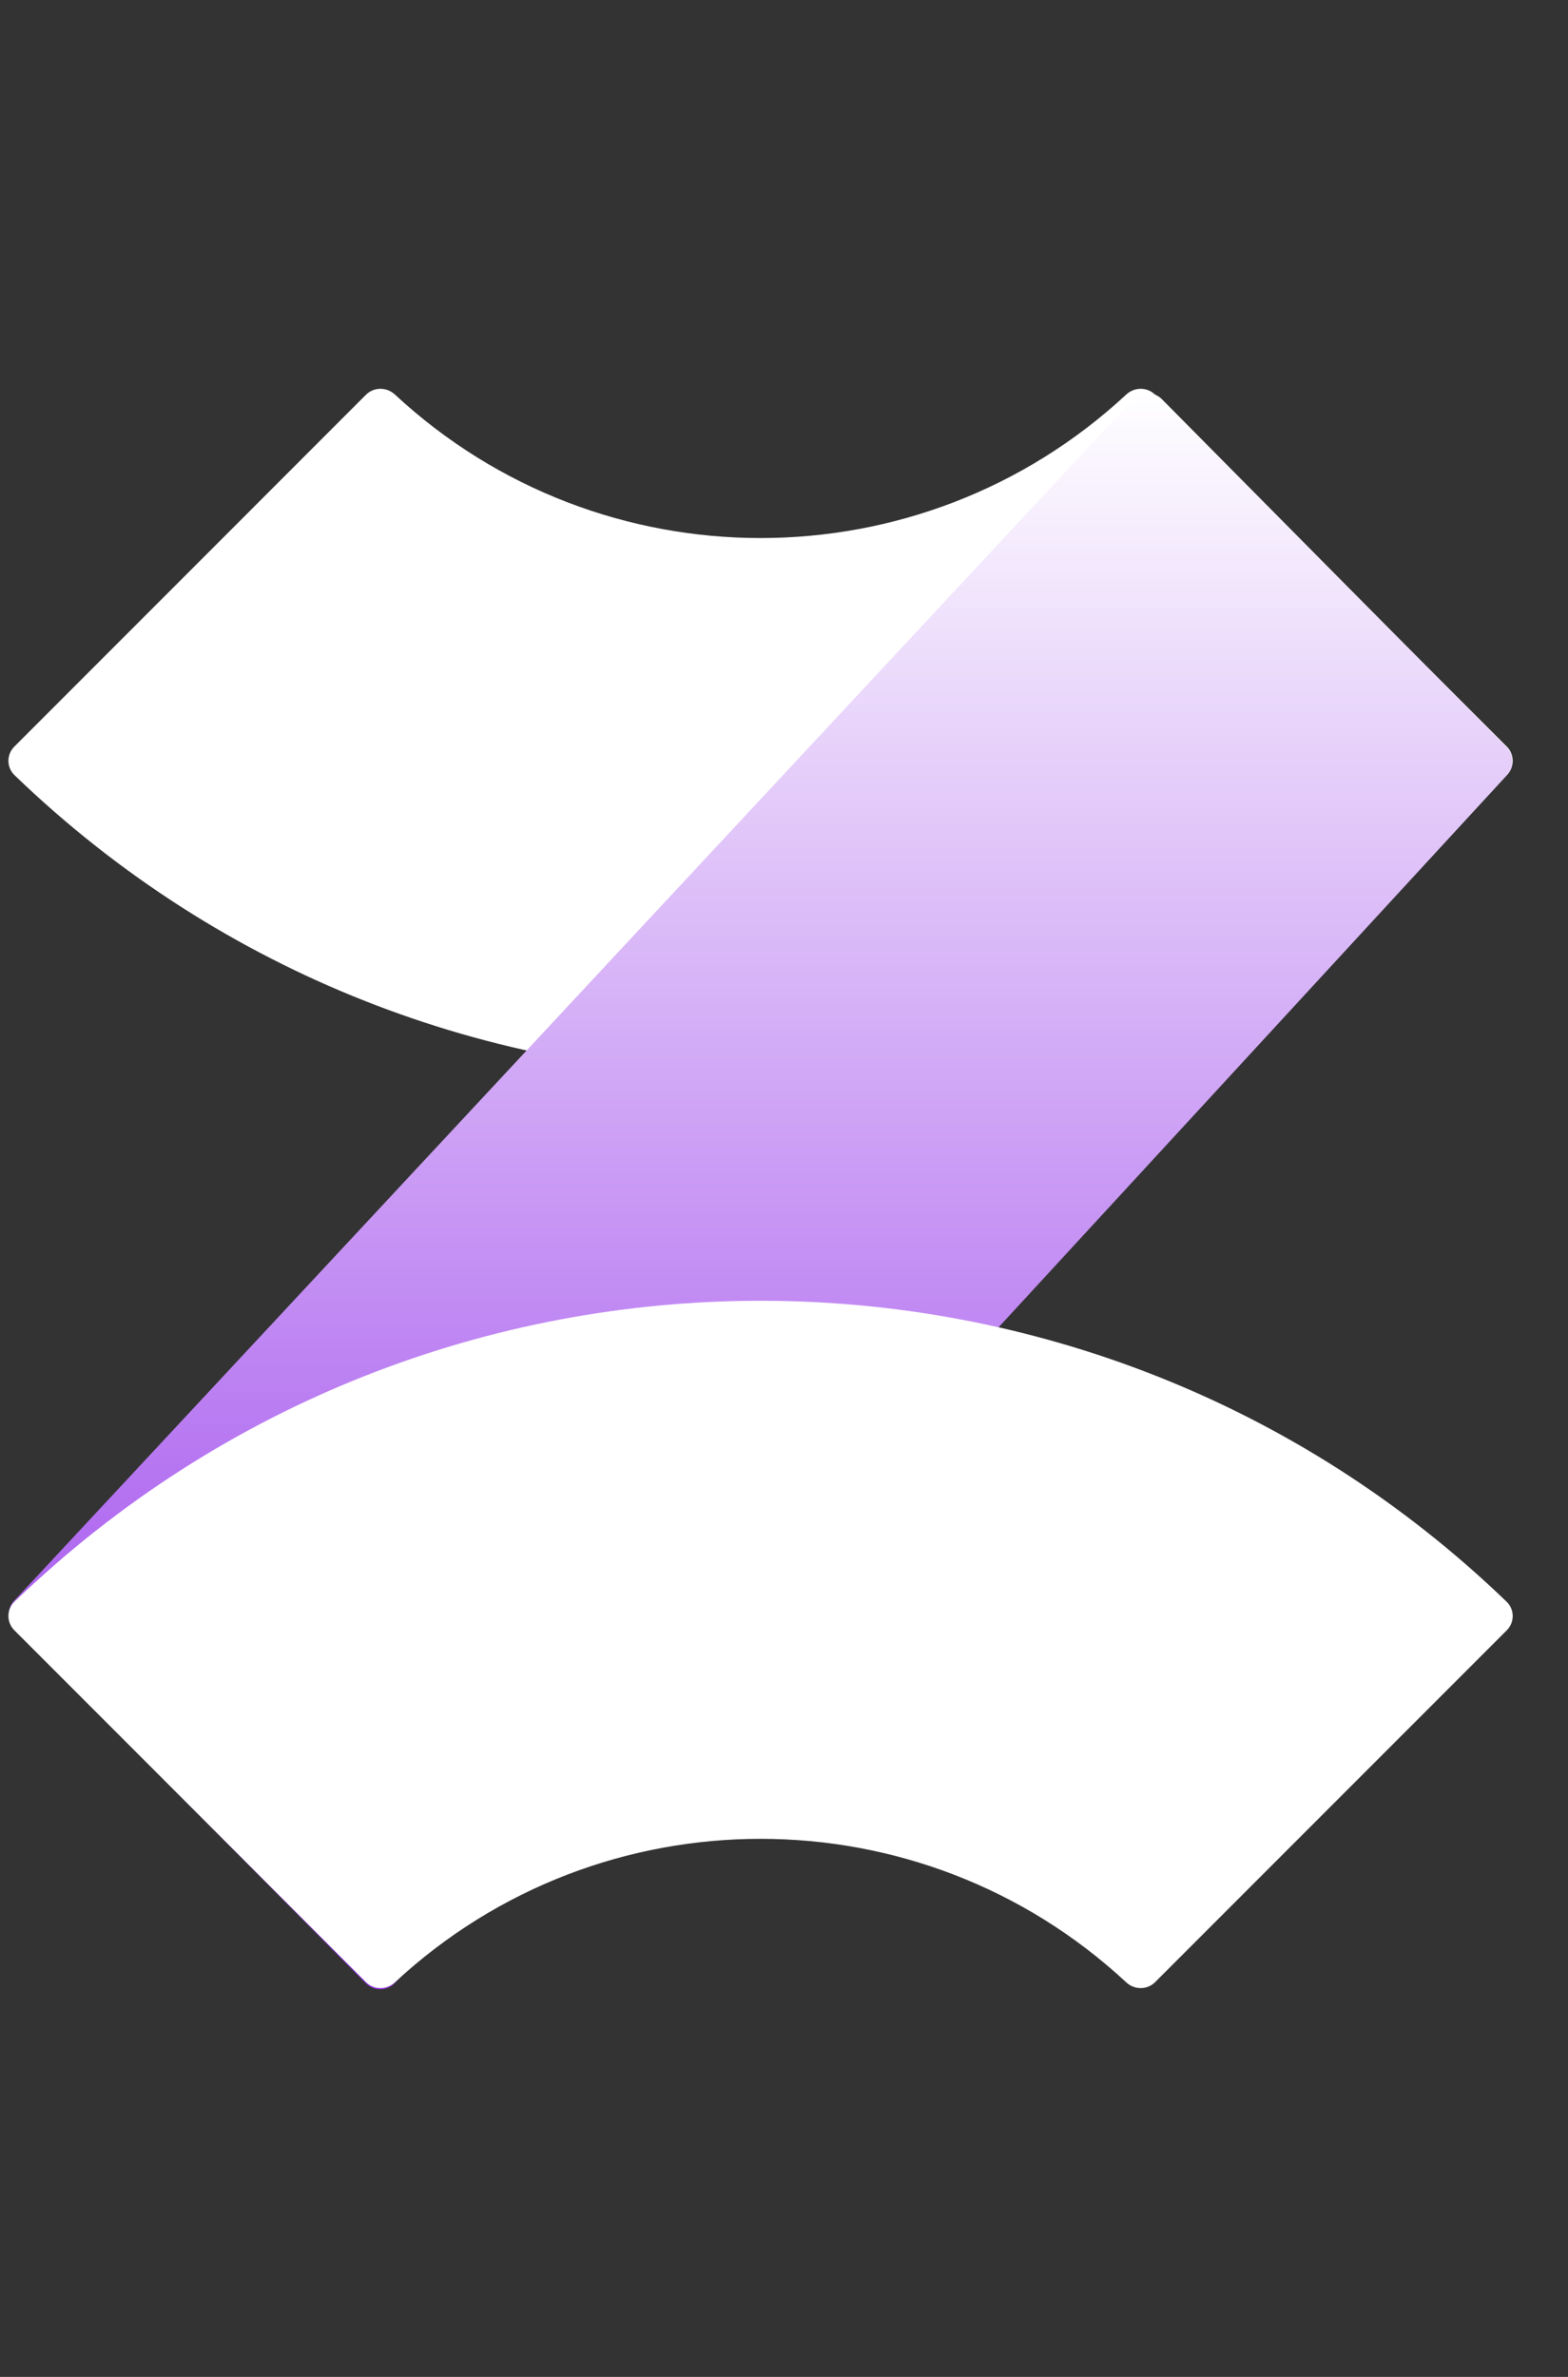
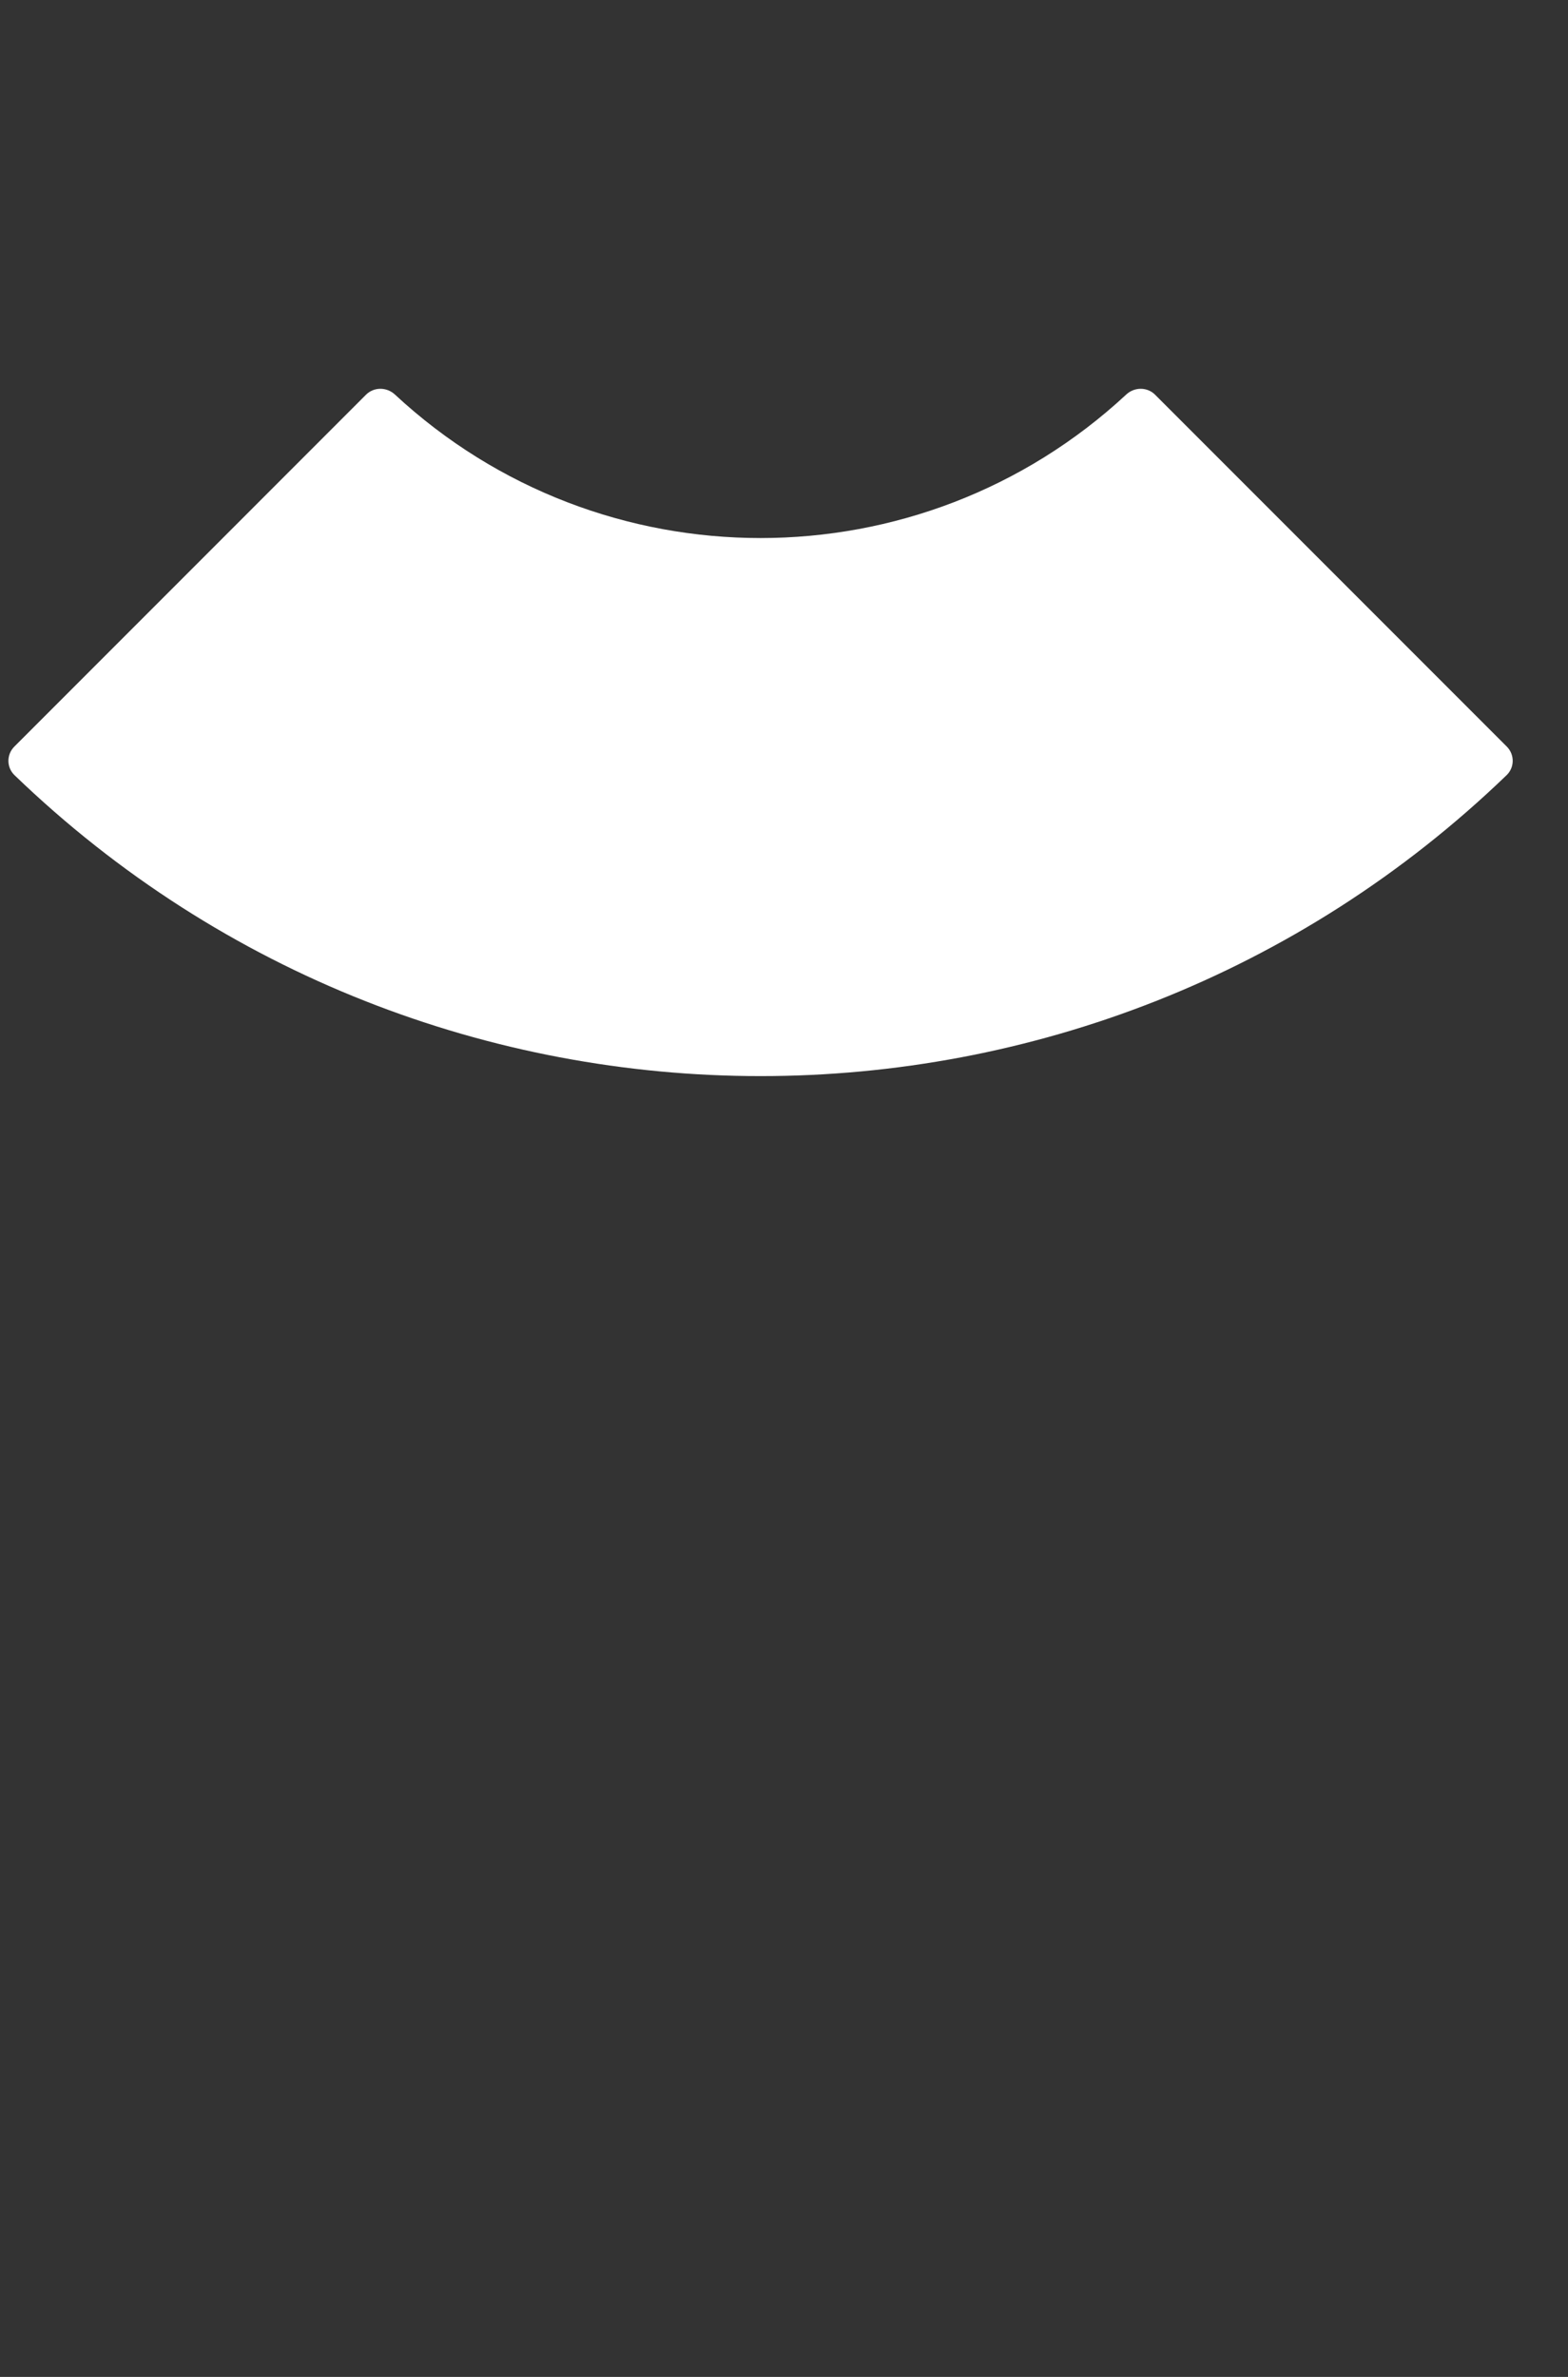
<svg xmlns="http://www.w3.org/2000/svg" preserveAspectRatio="none" width="100%" height="100%" overflow="visible" style="display: block;" viewBox="0 0 33 50" fill="none">
  <rect x="0" y="0" width="33" height="50" fill="#333333" stroke="none" />
  <g id="Group 3">
    <path id="Exclude" d="M0.304 16.305C9.064 24.747 22.949 24.747 31.709 16.305C31.878 16.142 31.878 15.872 31.713 15.706L24.31 8.303C24.144 8.137 23.875 8.139 23.704 8.298C19.368 12.325 12.645 12.325 8.31 8.298C8.138 8.139 7.869 8.137 7.703 8.303L0.301 15.706C0.135 15.872 0.136 16.142 0.304 16.305Z" fill="white" />
-     <path id="Vector 1" d="M0.297 33.674L23.84 8.405C24.004 8.229 24.282 8.225 24.452 8.396L31.707 15.717C31.867 15.878 31.872 16.136 31.718 16.303L8.313 41.71C8.149 41.888 7.87 41.893 7.7 41.721L0.306 34.262C0.146 34.1 0.142 33.84 0.297 33.674Z" fill="url(#paint0_linear_0_76)" />
-     <path id="Exclude_2" d="M0.304 33.694C9.064 25.252 22.949 25.252 31.709 33.694C31.878 33.857 31.878 34.127 31.713 34.293L24.31 41.696C24.144 41.862 23.875 41.861 23.704 41.701C19.368 37.674 12.645 37.674 8.31 41.701C8.138 41.861 7.869 41.862 7.703 41.696L0.301 34.293C0.135 34.127 0.136 33.857 0.304 33.694Z" fill="white" />
  </g>
  <defs>
    <linearGradient id="paint0_linear_0_76" x1="16.006" y1="8.082" x2="16.006" y2="42.036" gradientUnits="userSpaceOnUse">
      <stop stop-color="white" />
      <stop offset="1" stop-color="#9333EA" />
    </linearGradient>
  </defs>
</svg>